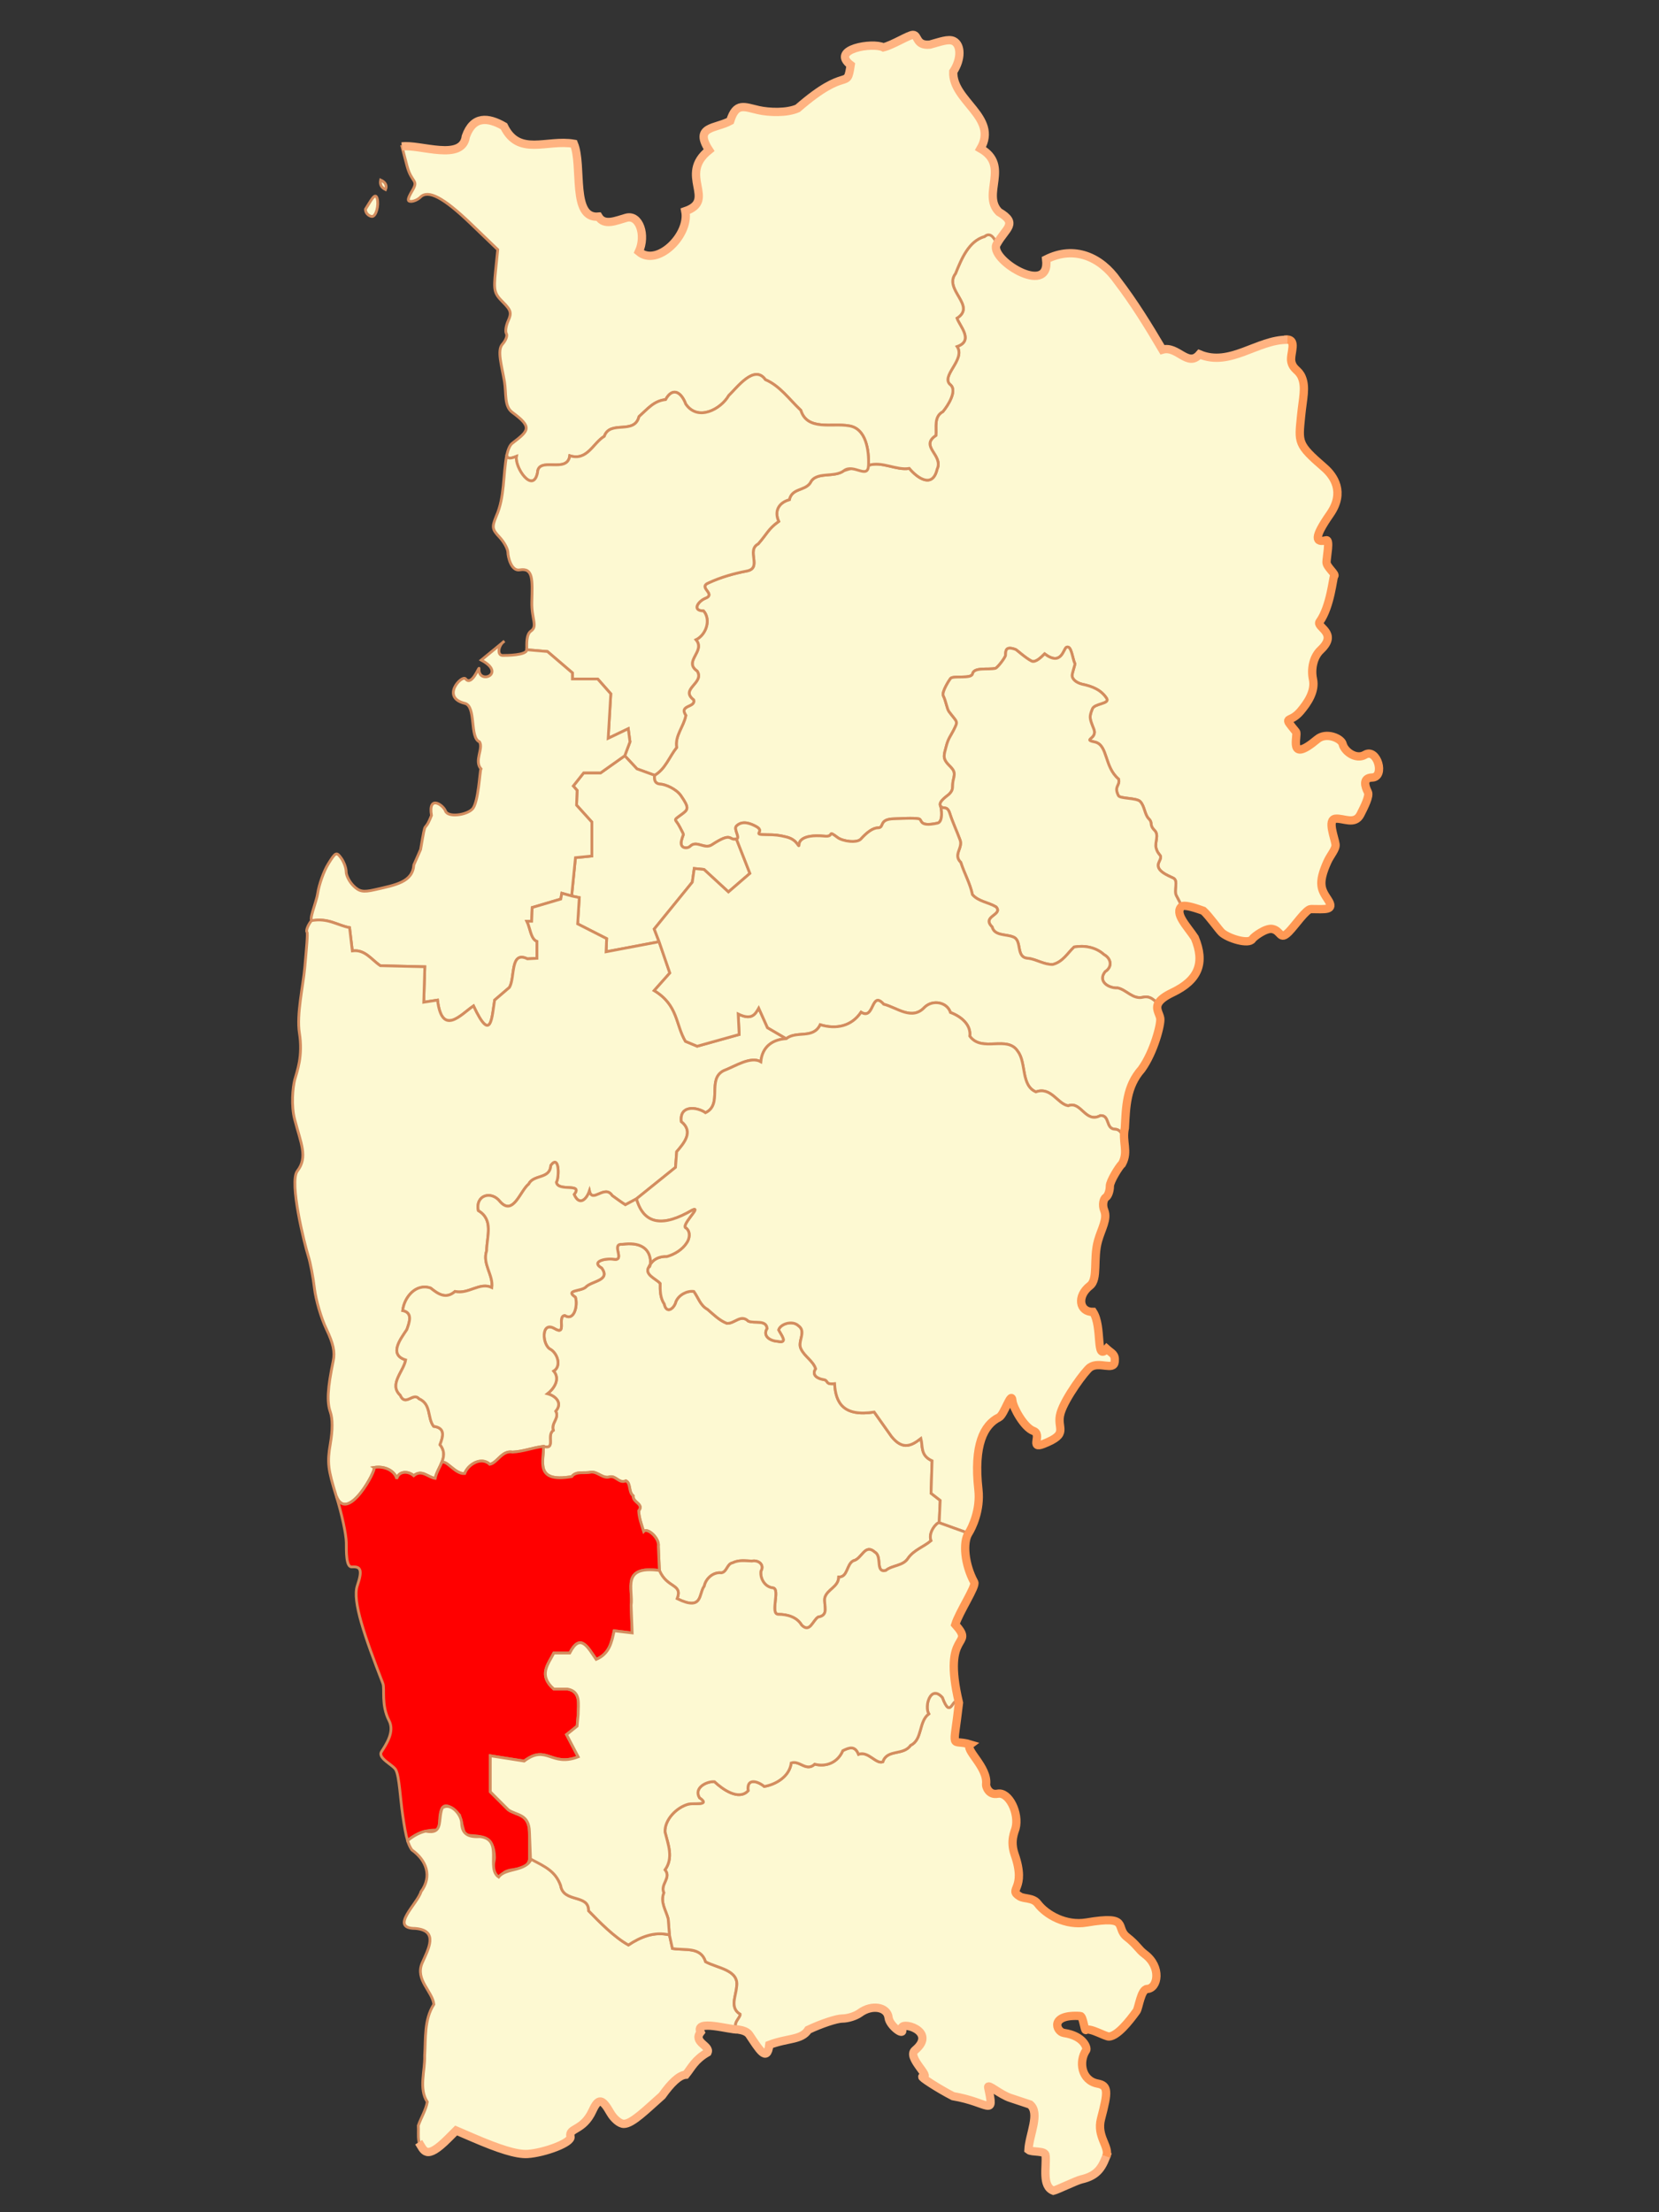
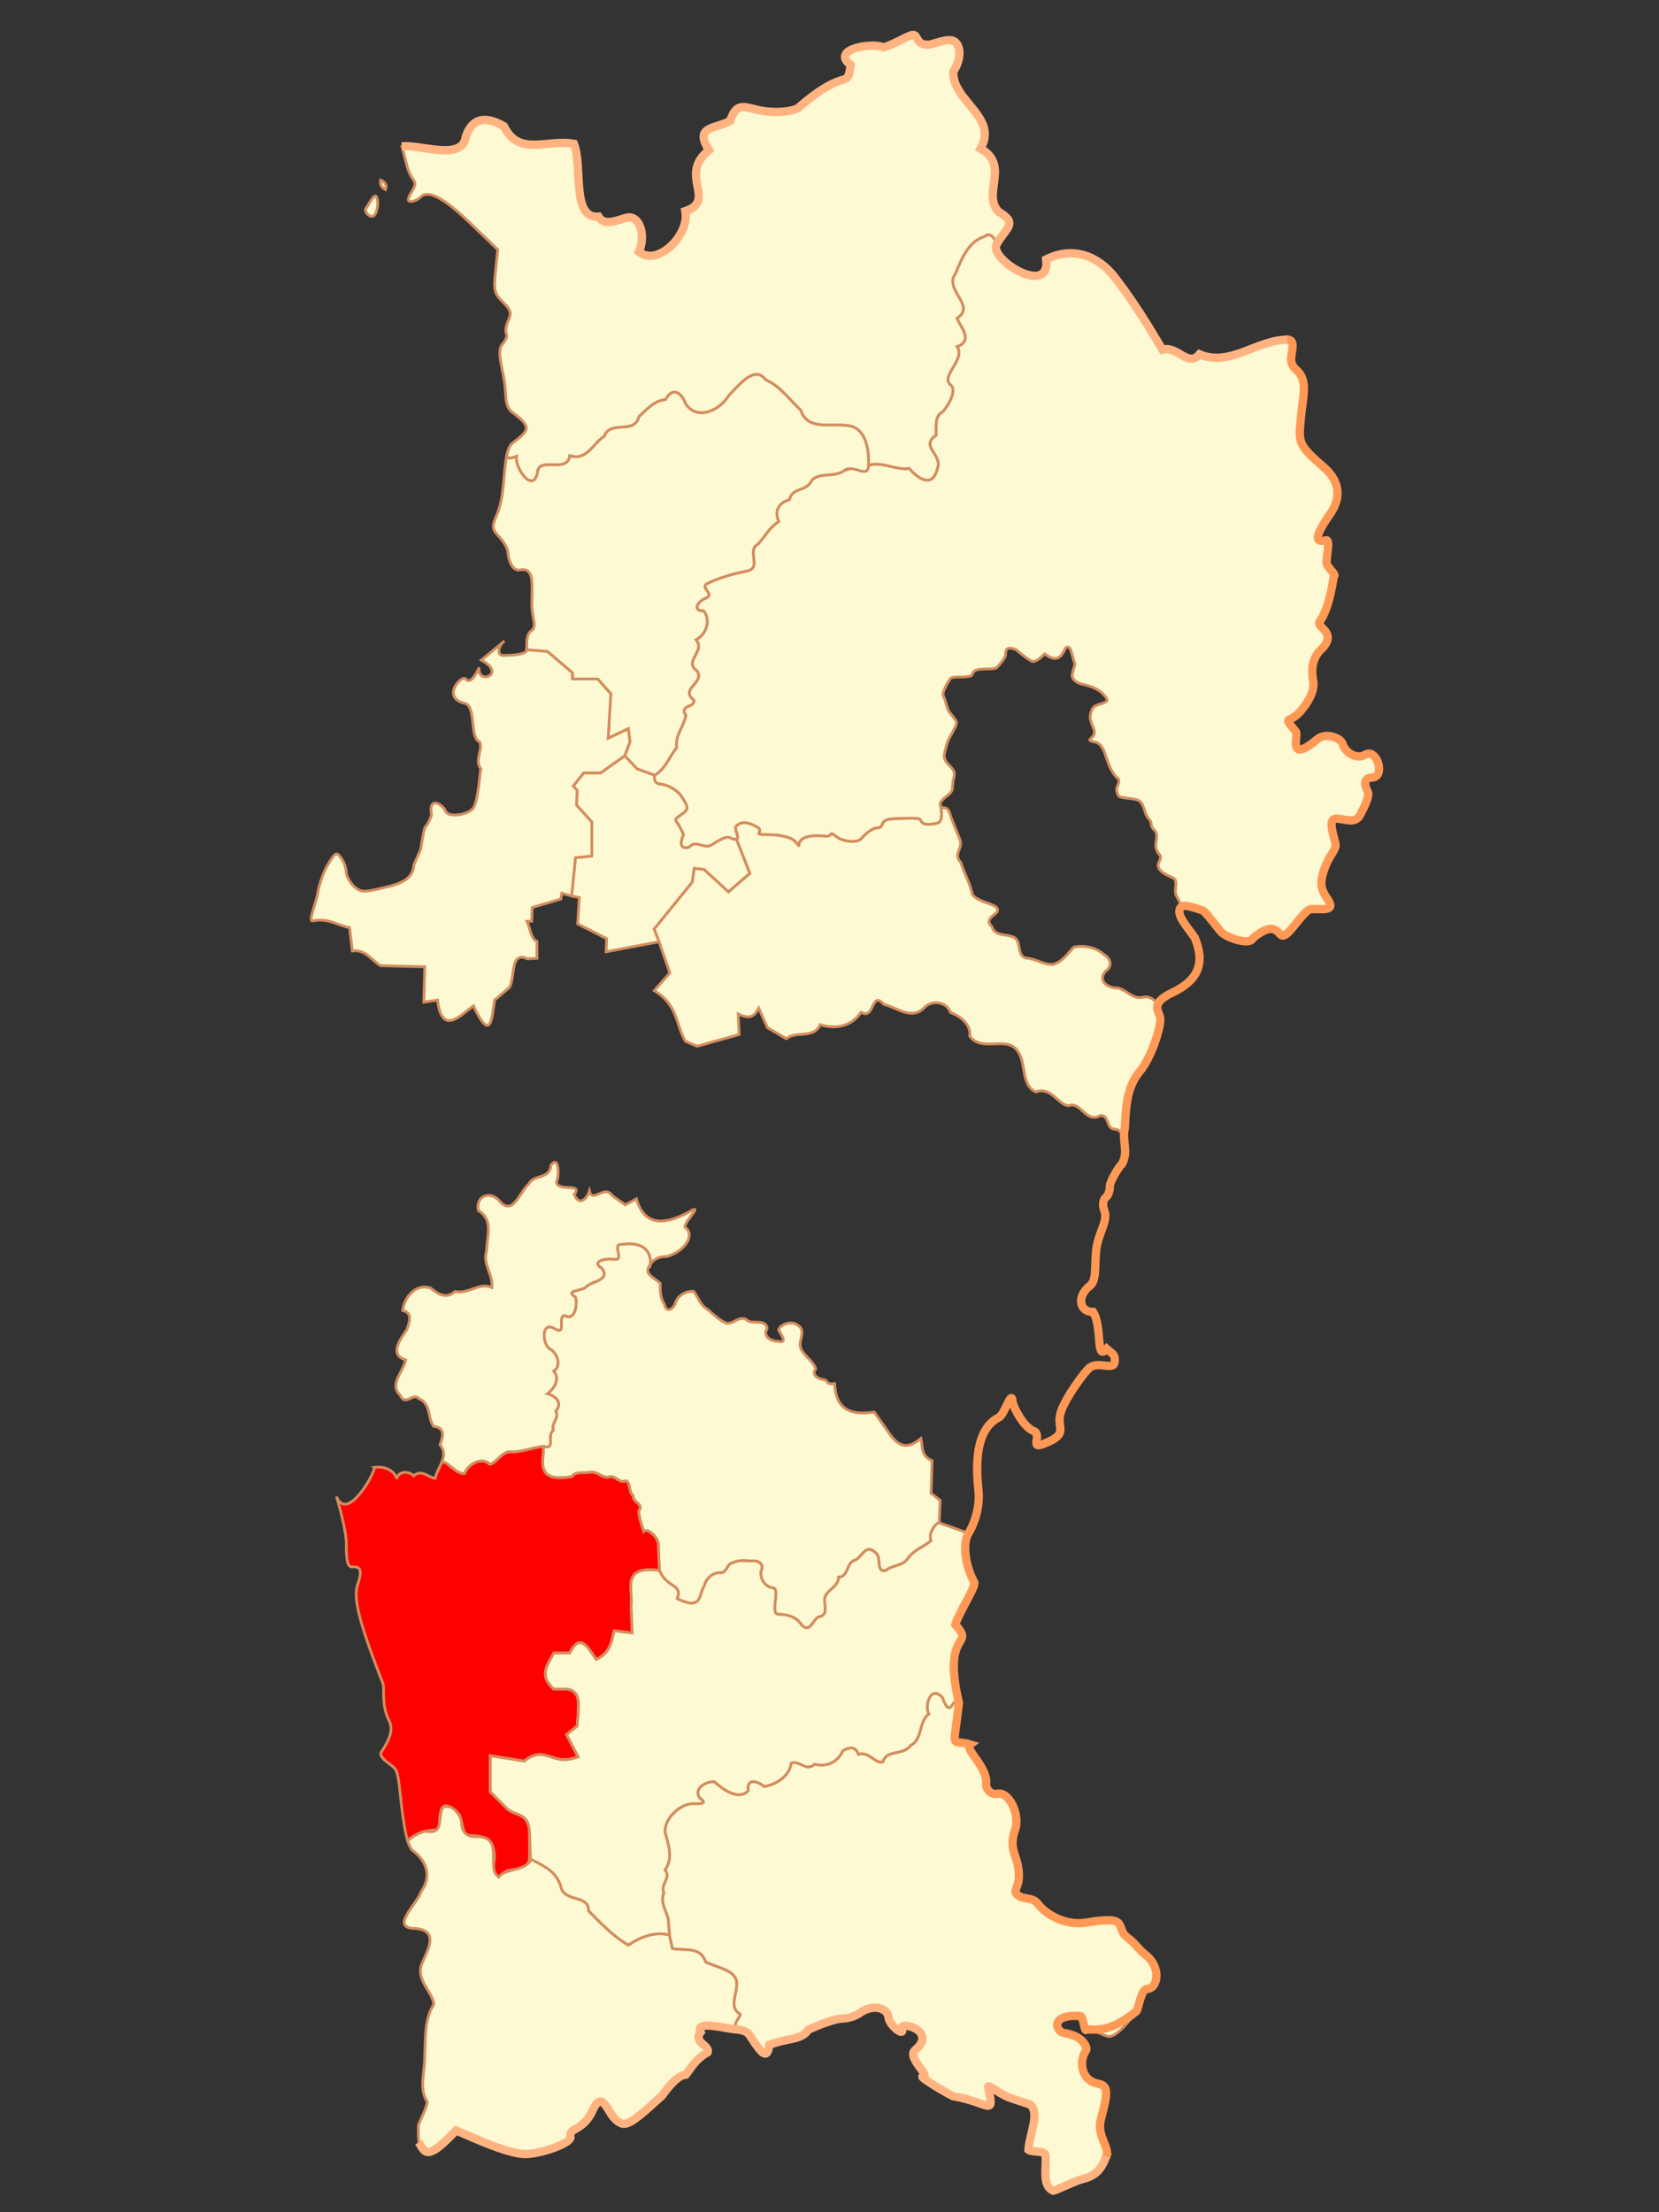
<svg xmlns="http://www.w3.org/2000/svg" xmlns:ns1="http://sodipodi.sourceforge.net/DTD/sodipodi-0.dtd" xmlns:ns2="http://www.inkscape.org/namespaces/inkscape" id="svg2" ns1:version="0.32" ns2:version="0.44.1" width="600" height="800" version="1.0" ns1:docbase="C:\Documents and Settings\Administrador\Mis documentos\Mis imágenes\Mapas" ns1:docname="IV Coquimbo.svg">
  <rect width="100%" height="100%" fill="#333333" stroke="none" />
  <defs id="defs5" />
  <ns1:namedview ns2:window-height="712" ns2:window-width="1024" ns2:pageshadow="2" ns2:pageopacity="0.0" guidetolerance="10.0" gridtolerance="10.0" objecttolerance="10.0" borderopacity="1.0" bordercolor="#666666" pagecolor="#ffffff" id="base" ns2:zoom="0.66625" ns2:cx="300" ns2:cy="400" ns2:window-x="-4" ns2:window-y="-4" ns2:current-layer="svg2" showguides="true" ns2:guide-bbox="true" width="600px" height="800px" />
  <g id="Region_Coquimbo">
    <g id="Provincia_Elqui">
      <path id="Vicuna" style="opacity:1;fill:#fdf9d2;fill-opacity:1;fill-rule:evenodd;stroke:#d38d5f;stroke-width:1;stroke-linecap:butt;stroke-linejoin:miter;stroke-miterlimit:4;stroke-dasharray:none;stroke-opacity:1" d="M 427.443,327.725 L 425.412,323.831 C 424.431,321.95 426.264,318.501 424.366,317.552 C 422.635,316.687 417.584,314.895 419.133,311.796 C 420.712,308.639 418.927,309.925 418.087,306.564 C 417.594,304.594 419.256,301.977 417.563,300.284 C 415.473,298.194 417.084,297.712 415.47,296.098 C 413.929,294.557 413.99,291.478 412.331,289.819 C 410.994,288.482 405.057,288.877 404.482,287.726 C 402.71,284.183 405.179,284.26 404.548,281.736 C 399.295,277.3 400.733,269.59 396.11,268.365 C 391.174,267.378 397.044,267.301 395.586,263.656 C 394.008,259.711 393.882,259.284 395.063,256.33 C 395.854,254.354 401.248,254.572 400.296,252.667 C 398.307,249.467 394.958,248.16 391.4,247.435 C 388.96,246.825 387.737,245.458 387.737,244.295 C 387.737,243.481 388.784,240.373 388.784,240.109 C 387.802,237.996 387.54,233.341 385.742,234.039 C 384.606,234.481 383.99,241.111 377.795,236.446 C 376.801,237.441 374.53,239.784 373.086,239.063 C 370.935,237.987 367.715,235.021 367.33,234.877 C 363.716,233.523 363.692,235.247 363.667,236.97 C 363.657,237.688 360.808,241.478 360.005,241.679 C 357.51,242.303 352.267,241.145 351.737,243.669 C 351.325,245.632 344.793,244.204 343.783,245.342 C 343.461,245.705 340.482,250.25 341.167,251.621 C 342.186,253.66 342.437,256.28 343.26,257.377 C 346.317,261.453 346.644,260.551 344.83,264.179 C 343.849,266.141 342.947,267 342.214,269.935 C 341.461,272.946 340.696,274.174 343.26,276.738 C 345.196,278.673 345.461,279.292 344.824,281.841 C 344.126,284.632 345.183,285.28 343.26,287.203 C 342.663,287.8 339.343,289.833 340.121,291.389 C 340.525,292.197 341.181,297.214 339.074,297.668 C 332.091,299.173 333.707,296.373 332.272,296.098 C 330.2,295.702 325.453,296.058 323.376,296.098 C 317.614,296.21 320.019,299.328 317.553,299.367 C 315.618,299.398 313.485,301.072 311.341,303.424 C 309.908,304.996 304.732,304.223 302.969,302.901 C 298.936,299.876 301.983,302.735 298.26,302.377 C 289.019,301.491 289.035,305.141 289.026,305.258 C 288.86,307.251 288.777,303.77 284.513,302.704 C 281.777,302.02 280.316,301.854 277.329,301.854 C 271.16,301.854 277.392,300.839 273.143,298.715 C 271.84,298.063 268.626,296.429 266.341,298.715 C 265.231,299.825 267.877,303.1 266.341,303.424 C 263.388,304.046 265.024,300.557 257.445,305.517 C 254.79,307.255 251.921,303.716 249.596,306.04 C 248.646,306.991 245.697,306.986 246.457,303.947 C 247.205,300.954 247.637,302.645 245.933,299.238 C 244.231,295.834 243.105,296.988 246.457,294.528 C 248.87,292.757 249.392,292.278 246.245,287.727 C 244.615,285.37 240.711,283.591 238.608,283.54 C 236.896,283.332 236.488,282.1 236.729,280.358 C 240.606,278.146 242.017,273.731 244.718,270.316 C 244.005,266.034 247.313,262.725 248.036,258.72 C 245.457,254.786 251.632,255.954 250.881,253.111 C 245.716,249.106 254.899,247.046 252.143,242.697 C 246.986,239.099 255.29,235.556 251.706,231.349 C 255.404,229.539 257.196,224.086 254.463,220.942 C 250.21,220.858 252.377,217.601 254.863,216.451 C 259.458,214.797 252.001,212.47 256.398,210.723 C 260.702,208.739 265.371,207.394 270.01,206.519 C 275.86,205.452 269.721,199.055 274.215,196.684 C 277.508,192.927 277.781,191.335 281.632,188.554 C 279.932,184.797 281.619,181.787 285.487,180.693 C 286.429,176.487 290.999,177.561 293.035,174.636 C 295.022,170.308 301.726,172.91 305.209,170.216 C 312.943,167.684 315.337,167.865 314.111,168.282 C 318.882,166.666 324.188,170.194 328.858,169.39 C 332.045,173.153 337.305,176.548 338.906,169.705 C 341.34,164.571 332.438,161.48 338.49,157.457 C 338.736,154.509 337.672,150.627 341.007,148.852 C 342.9,146.569 346.072,141.507 343.906,139.302 C 339.67,136.181 349.381,130.127 346.143,125.318 C 352.304,123.183 347.066,117.917 346.101,115.07 C 353.263,110.545 341.1,104.753 345.582,98.913 C 347.712,93.615 350.346,87.147 356.101,85.522 C 358.742,83.211 359.898,86.846 360.559,88.154 C 356.971,93.439 380.015,107.794 378.368,93.795 C 388.556,88.66 398.149,92.967 404.125,101.559 C 410.074,109.333 415.205,117.637 420.402,126.453 C 425.805,124.855 429.606,133.039 433.807,128.129 C 444.903,132.814 454.732,122.761 465.127,122.844 C 469.703,122.198 466.361,127.998 467.031,130.845 C 467.716,133.756 469.664,133.678 470.815,136.434 C 472.357,140.125 471.193,143.922 470.55,150.469 C 469.615,160.005 469.106,160.61 478.904,169.08 C 482.399,172.101 486.547,177.998 481.021,185.929 C 474.932,194.667 475.785,196.315 479.66,195.376 C 481.137,195.018 479.748,201.558 479.748,203.328 C 479.748,205.098 483.396,207.723 482.506,208.359 C 482.105,208.645 481.229,219.337 477.255,224.843 C 475.823,226.827 484.233,228.824 477.646,235.016 C 474.822,237.671 474.112,242.169 474.847,245.594 C 475.788,249.978 472.879,254.196 470.356,257.194 C 466.275,262.044 463.551,258.264 468.715,264.65 C 469.631,265.782 465.44,276.558 476.391,267.351 C 479.656,264.605 485.109,267.045 485.587,269.041 C 486.251,271.817 490.477,274.852 493.666,272.948 C 498.076,270.316 501.14,281.032 496.259,281.176 C 492.643,281.283 493.689,284.447 494.711,286.448 C 495.41,287.816 493.496,291.624 492.01,294.536 C 490.002,298.474 485.776,295.752 482.98,296.073 C 479.972,296.419 482.683,302.923 483.019,305.345 C 483.25,307.01 481.182,309.16 480.075,311.61 C 476.436,319.667 477.916,321.759 480.262,325.34 C 482.946,329.436 479.102,328.744 474.114,328.744 C 472.392,328.744 468.341,334.766 466.103,337.004 C 462.807,340.3 463.429,336.596 460.164,335.943 C 457.833,335.476 453.444,338.742 452.909,339.607 C 451.638,341.663 444.162,339.339 441.869,337.242 C 440.847,336.306 437.256,331.202 435.211,329.369 C 430.583,327.694 428.304,327.318 427.443,327.725 z " ns1:nodetypes="cssssssssccssccscscsssssssssssssssssssssssssssssssssccccccccccccccccccccccccccccccccsssssssssssssssssssssssssssscc" />
      <path id="La_Higuera" style="fill:#fdf9d2;fill-opacity:1;fill-rule:evenodd;stroke:#d38d5f;stroke-width:1;stroke-linecap:butt;stroke-linejoin:miter;stroke-miterlimit:4;stroke-dasharray:none;stroke-opacity:1" d="M 360.559,88.154 C 359.33,85.476 357.926,84.026 356.101,85.522 C 350.346,87.147 347.712,93.615 345.582,98.913 C 341.1,104.753 353.263,110.545 346.101,115.07 C 347.066,117.917 352.304,123.183 346.143,125.318 C 349.381,130.127 339.67,136.181 343.906,139.302 C 346.072,141.507 342.9,146.569 341.007,148.852 C 337.672,150.627 338.736,154.509 338.49,157.457 C 332.438,161.48 341.34,164.571 338.906,169.705 C 337.305,176.548 332.045,173.153 328.858,169.39 C 324.188,170.194 318.882,166.666 314.111,168.282 C 314.317,163.064 313.311,154.769 306.876,153.962 C 301.032,152.941 291.942,155.899 289.623,148.378 C 285.367,144.355 282.064,139.557 276.81,137.299 C 272.83,131.652 266.609,140.128 263.564,143.051 C 260.741,147.954 252.412,152.555 248.005,146.115 C 246.447,141.915 243.343,139.76 240.719,144.5 C 236.458,144.983 234.32,147.794 231.106,150.659 C 229.417,157.368 220.662,151.778 218.551,157.781 C 214.489,160.211 212.417,166.801 206.069,164.803 C 205.194,171.506 194.591,164.789 194.386,171.023 C 192.746,178.656 186.098,169.185 186.762,165.043 C 184.927,165.771 183.345,166.161 183.285,164.523 C 183.718,162.646 184.373,160.996 185.225,160.341 C 191.27,155.697 192.688,154.568 185.28,149.118 C 182.283,146.914 183.17,142.285 182.443,138.002 C 181.467,132.254 179.683,126.708 181.701,124.478 C 182.943,123.107 183.585,121.379 183.128,120.64 C 182.671,119.901 182.976,117.806 183.805,115.986 C 185.1,113.144 184.826,112.188 181.865,109.227 C 178.736,106.098 178.491,105.062 179.218,98.025 L 180.018,90.27 L 170.262,80.894 C 160.403,71.418 154.845,68.496 152.033,71.308 C 151.19,72.151 149.669,72.841 148.655,72.841 C 147.216,72.841 147.327,71.964 149.159,68.864 C 151.485,64.925 148.832,66.238 147.195,59.974 L 145.363,52.966 C 151.772,52.04 167.268,58.536 168.481,49.325 C 171.136,41.831 176.511,42.368 182.255,45.654 C 187.594,56.729 197.75,50.276 207.555,51.992 C 210.856,59.971 206.49,79.247 216.457,78.339 C 218.546,81.827 222.9,79.746 226.504,78.757 C 231.225,77.461 233.806,85.06 231.047,91.034 C 237.747,96.677 249.545,84.93 247.857,76.363 C 259.49,72.391 245.034,63.326 256.433,54.29 C 250.771,45.577 258.735,46.646 264.095,43.737 C 266.237,36.905 269.118,38.659 274.329,39.824 C 278.152,40.678 284.585,40.933 288.498,39.18 C 306.706,23.304 306.187,33.144 307.658,23.523 C 300.063,17.731 315.681,15.22 319.461,17.133 C 322.797,16.348 328.681,12.618 330.191,12.615 C 332.202,12.611 331.129,16.649 336.331,16.132 C 339.968,15.139 343.004,13.954 344.862,14.838 C 347.711,16.195 347.713,21.474 344.76,25.917 C 344.291,36.465 361.21,42.377 354.632,53.734 C 365.537,59.93 354.838,70.214 361.277,76.664 C 368.422,80.848 363.751,82.443 360.559,88.154 z M 132.171,75.664 C 134.024,72.824 135.712,69.188 136.423,71.812 C 137.071,74.203 136.027,78.282 134.561,78.282 C 133.9,78.282 132.171,77.491 132.171,75.664 z M 137.662,65.102 C 137.332,66.81 137.933,67.811 139.445,68.561 C 140.117,66.885 139.119,65.737 137.662,65.102 z " ns1:nodetypes="cccccccccccccccccccccccssssssscccsssccccccsccccscccscscccccsscccc" />
-       <path id="Paihuano" style="fill:#fdf9d2;fill-opacity:1;fill-rule:evenodd;stroke:#d38d5f;stroke-width:1;stroke-linecap:butt;stroke-linejoin:miter;stroke-miterlimit:4;stroke-dasharray:none;stroke-opacity:1" d="M 427.443,327.725 C 424.481,330.201 429.374,334.988 432.115,339.142 C 435.861,348.157 433.587,354.379 424.014,358.949 C 421.253,360.267 419.791,361.443 419.088,362.522 C 418.384,363.601 417.008,359.76 413.358,360.627 C 409.708,361.493 407.505,358.022 404.266,357.266 C 400.966,357.459 396.872,354.937 399.67,351.371 C 402.395,349.654 401.897,346.639 399.238,345.179 C 396.329,342.543 392.247,341.796 388.474,342.451 C 386.105,344.697 384.386,347.837 380.779,348.776 C 377.73,348.9 375,347 372.006,346.567 C 367.054,346.473 369.938,340.038 366.362,338.802 C 363.858,337.758 359.646,338.504 358.806,335.189 C 354.844,331.27 362.929,330.874 360.232,327.953 C 357.517,326.311 353.857,326.04 351.691,323.53 C 350.842,319.452 348.733,315.819 347.481,311.869 C 344.508,309.001 348.489,306.638 347.126,303.525 C 345.964,300.382 344.505,297.33 343.501,294.142 C 342.498,290.954 340.899,292.945 340.121,291.389 C 339.343,289.833 342.663,287.8 343.26,287.203 C 345.183,285.28 344.126,284.632 344.824,281.841 C 345.461,279.292 345.196,278.673 343.26,276.738 C 340.696,274.174 341.461,272.946 342.214,269.935 C 342.947,267 343.849,266.141 344.83,264.179 C 346.644,260.551 346.317,261.453 343.26,257.377 C 342.437,256.28 342.186,253.66 341.167,251.621 C 340.482,250.25 343.461,245.705 343.783,245.342 C 344.793,244.204 351.325,245.632 351.737,243.669 C 352.267,241.145 357.51,242.303 360.005,241.679 C 360.808,241.478 363.657,237.688 363.667,236.97 C 363.692,235.247 363.716,233.523 367.33,234.877 C 367.715,235.021 370.935,237.987 373.086,239.063 C 374.53,239.784 376.801,237.441 377.795,236.446 C 383.99,241.111 384.606,234.481 385.742,234.039 C 387.54,233.341 387.802,237.996 388.784,240.109 C 388.784,240.373 387.737,243.481 387.737,244.295 C 387.737,245.458 388.96,246.825 391.4,247.435 C 394.958,248.16 398.307,249.467 400.296,252.667 C 401.248,254.572 395.854,254.354 395.063,256.33 C 393.882,259.284 394.008,259.711 395.586,263.656 C 397.044,267.301 391.174,267.378 396.11,268.365 C 400.733,269.59 399.295,277.3 404.548,281.736 C 405.179,284.26 402.71,284.183 404.482,287.726 C 405.057,288.877 410.994,288.482 412.331,289.819 C 413.99,291.478 413.929,294.557 415.47,296.098 C 417.084,297.712 415.473,298.194 417.563,300.284 C 419.256,301.977 417.594,304.594 418.087,306.564 C 418.927,309.925 420.712,308.639 419.133,311.796 C 417.584,314.895 422.635,316.687 424.366,317.552 C 426.264,318.501 424.463,321.933 425.412,323.831 L 427.443,327.725 z " ns1:nodetypes="ccsccccccccccccccssssssssssssssscscsccssccssssssscc" />
      <path id="La_Serena" style="fill:#fdf9d2;fill-opacity:1;fill-rule:evenodd;stroke:#d38d5f;stroke-width:1;stroke-linecap:butt;stroke-linejoin:miter;stroke-miterlimit:4;stroke-dasharray:none;stroke-opacity:1" d="M 183.285,164.523 C 181.851,171.9 182.595,179.702 179.454,186.722 C 177.852,190.694 177.966,191.391 180.691,194.292 C 182.341,196.049 183.692,198.553 183.692,199.856 C 183.692,201.159 184.82,206.638 187.932,206.098 C 192.857,205.243 192.566,209.613 192.353,217.554 C 192.18,223.991 194.596,226.41 191.998,228.232 C 190.245,229.462 190.515,233.062 190.515,234.966 L 197.994,235.608 L 207.016,243.328 L 207.016,245.537 L 216.168,245.537 L 220.902,250.902 L 219.955,266.996 L 227.213,263.525 L 227.844,268.258 L 225.951,273.307 L 230.369,278.041 L 236.729,280.358 C 240.606,278.146 242.017,273.731 244.718,270.316 C 244.005,266.034 247.313,262.725 248.036,258.72 C 245.457,254.786 251.632,255.954 250.881,253.111 C 245.716,249.106 254.899,247.046 252.143,242.697 C 246.986,239.099 255.29,235.556 251.706,231.349 C 255.404,229.539 257.196,224.086 254.463,220.942 C 250.21,220.858 252.377,217.601 254.863,216.451 C 259.458,214.797 252.001,212.47 256.398,210.723 C 260.702,208.739 265.371,207.394 270.01,206.519 C 275.86,205.452 269.721,199.055 274.215,196.684 C 277.508,192.927 277.781,191.335 281.632,188.554 C 279.932,184.797 281.619,181.787 285.487,180.693 C 286.429,176.487 290.999,177.561 293.035,174.636 C 295.022,170.308 301.726,172.91 305.209,170.216 C 308.692,167.522 313.906,173.501 314.111,168.282 C 314.317,163.064 313.311,154.769 306.876,153.962 C 301.032,152.941 291.942,155.899 289.623,148.378 C 285.367,144.355 282.064,139.557 276.81,137.299 C 272.83,131.652 266.609,140.128 263.564,143.051 C 260.741,147.954 252.412,152.555 248.005,146.115 C 246.447,141.915 243.343,139.76 240.719,144.5 C 236.458,144.983 234.32,147.794 231.106,150.659 C 229.417,157.368 220.662,151.778 218.551,157.781 C 214.489,160.211 212.417,166.801 206.069,164.803 C 205.194,171.506 194.591,164.789 194.386,171.023 C 192.746,178.656 186.098,169.185 186.762,165.043 C 184.927,165.771 183.345,166.161 183.285,164.523 z " ns1:nodetypes="ccsssssccccccccccccccccccccccccccccccccccccccc" />
      <path id="Andacollo" style="fill:#fdf9d2;fill-opacity:1;fill-rule:evenodd;stroke:#d38d5f;stroke-width:1;stroke-linecap:butt;stroke-linejoin:miter;stroke-miterlimit:4;stroke-opacity:1" d="M 225.951,273.307 L 230.369,278.041 L 236.729,280.358 C 236.488,282.1 236.896,283.332 238.608,283.54 C 240.711,283.591 244.615,285.37 246.245,287.727 C 249.392,292.278 248.87,292.757 246.457,294.528 C 243.105,296.988 244.231,295.834 245.933,299.238 C 247.637,302.645 247.205,300.954 246.457,303.947 C 245.697,306.986 248.646,306.991 249.596,306.04 C 251.921,303.716 254.79,307.255 257.445,305.517 C 265.024,300.557 263.388,304.046 266.341,303.424 L 271.215,315.838 L 263.446,322.548 L 254.618,314.426 L 251.086,314.072 L 250.38,319.016 L 236.607,335.967 L 238.373,340.558 L 219.202,344.186 L 219.4,339.438 L 208.915,334.096 L 209.508,324.6 L 206.739,324.006 L 208.124,310.158 L 214.059,309.564 L 214.059,297.298 L 208.519,291.166 L 208.717,285.824 L 207.332,284.241 L 211.091,279.493 L 217.224,279.493 L 225.951,273.307 z " ns1:nodetypes="ccccsssssscccccccccccccccccccccc" />
      <path id="Coquimbo" style="fill:#fdf9d2;fill-opacity:1;fill-rule:evenodd;stroke:#d38d5f;stroke-width:1;stroke-linecap:butt;stroke-linejoin:miter;stroke-miterlimit:4;stroke-opacity:1" d="M 225.951,273.307 L 217.224,279.493 L 211.091,279.493 L 207.332,284.241 L 208.717,285.824 L 208.519,291.166 L 214.059,297.298 L 214.059,309.564 L 208.124,310.158 L 206.739,324.006 L 203.193,323.014 L 202.81,325.118 L 192.478,328.18 L 192.287,333.154 L 190.565,333.154 C 191.777,335.578 191.931,339.587 194.2,340.425 L 194.2,346.547 L 190.756,346.739 C 184.4,343.668 186.369,353.549 184.251,357.071 L 178.894,361.663 C 177.857,368.008 177.661,377.488 171.241,363.767 C 166.824,366.745 159.9,375.096 158.23,361.663 L 153.256,362.428 L 153.638,349.609 L 137.566,349.226 C 134.353,347.107 132.013,343.24 127.426,343.869 L 126.426,335.458 C 122.007,334.63 118.654,331.86 113.14,333.015 C 111.27,333.407 114.355,326.536 114.867,323.204 C 115.378,319.872 117.094,315.045 118.681,312.478 C 121.375,308.118 121.685,307.975 123.382,310.295 C 124.38,311.661 125.198,313.886 125.198,315.239 C 125.198,316.593 126.369,318.872 127.802,320.304 C 129.918,322.421 131.327,322.7 135.335,321.796 C 143.327,319.993 149.212,318.97 149.675,312.756 L 152.117,307.206 C 154.266,294.546 153.071,302.4 156.047,294.899 C 154.789,287.399 160.229,290.962 161.131,293.314 C 162.034,295.665 168.582,294.836 170.822,292.596 C 173.062,290.356 173.511,278.749 173.944,278.047 C 171.394,275.082 174.928,270.68 173.427,268.258 C 169.758,266.845 172.318,255.383 168.123,254.361 C 159.243,252.198 167.104,243.85 168.396,245.499 C 170.611,248.327 173.325,240.803 173.254,241.737 C 172.794,247.838 183.459,243.667 174.05,238.713 L 182.43,231.852 C 180.302,233.167 179.574,237.027 181.847,237.027 C 183.104,237.027 190.515,237.013 190.515,234.966 L 197.994,235.608 L 207.016,243.328 L 207.016,245.537 L 216.168,245.537 L 220.902,250.902 L 219.955,266.996 L 227.213,263.525 L 227.844,268.258 L 225.951,273.307 z " ns1:nodetypes="cccccccccccccccccccccccccccssssssscccssccsssccscccccccccc" />
    </g>
    <g id="Provincia_Limari">
      <path ns2:label="#path3765" ns1:nodetypes="cccccsscccccccccccccccccscccccccccccccccccccccccccccccccccccccc" d="M 254.709,573.592 C 255.285,570.792 257.972,568.419 260.916,568.786 C 262.96,568.431 262.914,565.557 264.956,565.157 C 267.26,564.042 269.476,564.446 271.949,564.523 C 274.27,564.09 276.565,565.801 275.187,568.19 C 274.85,570.894 276.643,573.907 279.508,574.214 C 282.372,574.521 278.315,583.763 281.501,583.78 C 284.687,583.798 288.197,584.731 289.9,587.659 C 292.896,590.69 293.919,586.059 295.885,584.772 C 299.995,584.154 297.851,580.482 298.3,577.826 C 299.164,574.696 303.266,573.946 303.344,570.294 C 306.679,570.389 306.109,565.747 308.605,564.433 C 311.828,563.747 312.721,557.991 316.448,561.337 C 319.083,562.863 316.507,568.788 320.308,567.952 C 322.761,565.93 326.669,566.379 328.465,563.44 C 330.554,560.502 334.102,559.396 336.726,557.17 C 335.563,554.187 338.825,550.496 339.668,550.665 L 340.036,542.586 L 336.731,540.016 L 337.098,528.265 C 332.77,526.318 333.805,523.03 333.059,520.187 C 329.849,522.661 326.581,524.667 322.41,519.452 L 316.167,510.639 C 305.094,512.366 302.22,507.384 301.846,500.357 C 298.274,500.792 299.831,499.186 297.807,498.889 C 295.782,498.591 293.418,497.299 295.001,494.993 C 294.104,492.147 291.048,490.593 289.759,487.908 C 288.2,485.164 291.907,481.55 288.693,479.359 C 286.634,477.446 282.313,478.652 281.582,480.93 C 282.381,482.589 285.231,485.977 281.252,485.065 C 278.684,484.938 275.705,483.247 277.449,480.398 C 277.08,477.114 272.81,478.717 270.643,477.756 C 267.871,475.091 265.712,478.719 262.901,478.559 C 260.205,477.528 258.059,475.35 255.891,473.495 C 253.231,472.033 252.541,469.19 250.935,467.013 C 248.41,466.696 245.524,468.261 244.464,470.651 C 243.863,473.173 241.063,475.351 240.26,471.597 C 238.721,469.273 238.737,466.614 238.774,464.123 C 237.236,462.378 232.795,460.911 234.762,458.029 C 235.179,459.445 237.812,448.162 224.98,449.991 C 220.749,449.654 226.519,456.305 221.719,455.341 C 218.289,454.993 213.818,456.411 217.59,458.562 C 220.984,463.197 213.888,463.132 211.718,465.552 C 209.79,467.051 204.234,466.48 208.099,469.112 C 209.004,471.912 207.756,477.905 204.247,475.705 C 201.339,475.998 205.222,483.239 200.543,480.425 C 195.532,477.519 196.013,486.647 199.204,488.024 C 201.735,489.67 203.037,494.111 200.236,495.818 C 202.849,498.921 200.018,502.456 198,504.02 C 201.092,504.873 203.508,507.378 200.992,510.325 C 202.367,512.949 199.252,514.542 200.107,517.248 C 197.486,519.057 201.197,524.321 196.52,523.046 C 196.93,527.697 192.859,536.436 206.786,533.971 C 208.4,531.831 211.457,532.951 213.721,532.358 C 216.278,532.128 218.113,534.958 220.638,534.019 C 222.902,533.696 223.879,536.579 226.383,535.497 C 228.253,536.459 227.201,539.461 228.991,540.932 C 228.767,543.384 233.031,543.836 230.996,546.354 C 231.099,548.898 232.055,551.463 232.789,553.802 C 234.09,552.335 238.577,556.175 238.106,559.253 L 238.483,567.932 C 241.27,574.481 246.957,572.66 244.898,578.12 C 254.319,582.761 252.635,576.298 254.709,573.592 z " style="fill:#fdf9d2;fill-opacity:1;fill-rule:evenodd;stroke:#d38d5f;stroke-width:1px;stroke-linecap:butt;stroke-linejoin:miter;stroke-opacity:1" id="Combarbala" />
-       <path id="Ovalle" style="opacity:1;fill:#fdf9d2;fill-opacity:1;fill-rule:evenodd;stroke:#d38d5f;stroke-width:1;stroke-linecap:butt;stroke-linejoin:miter;stroke-miterlimit:4;stroke-opacity:1" d="M 230.167,433.539 L 226.158,435.68 C 224.517,434.654 222.993,433.457 221.405,432.354 C 218.709,428.183 214.214,435.318 213.172,430.71 C 212.197,433.616 209.579,436.325 207.654,431.98 C 210.965,427.594 201.831,431.128 201.22,427.553 C 202.285,425.796 202.319,417.288 199.213,421.445 C 198.896,426.554 193,424.586 191.198,428.206 C 188.138,430.66 185.604,439.881 180.85,434.542 C 177.678,430.437 171.874,432.2 172.995,437.772 C 178.622,441.134 176.058,447.053 175.995,452.318 C 174.38,457.116 178.485,461.08 177.88,465.607 C 173.462,463.522 169.569,468.111 164.554,467.039 C 161.323,469.879 158.515,468.037 155.76,465.805 C 150.437,463.939 146.179,469.133 145.64,473.929 C 149.435,474.708 148.053,478.211 147.139,480.823 C 144.957,484.142 140.432,489.838 146.718,491.79 C 146.03,495.889 140.536,500.592 144.735,504.52 C 146.625,508.83 149.41,503.323 151.54,505.809 C 156.094,507.839 154.475,512.633 156.813,515.795 C 161.198,516.39 160.258,519.435 159.133,522.443 C 160.862,524.612 160.643,526.585 159.882,528.553 C 159.124,530.513 157.829,532.468 157.384,534.609 C 154.847,534.3 152.56,531.179 149.63,533.655 C 147.319,531.64 143.992,532.215 143.507,534.779 C 142.783,531.981 139.263,530.006 135.283,530.667 C 136.35,531.327 125.712,551.125 121.667,541.181 C 118.568,531.237 118.298,528.909 119.465,522.139 C 120.334,517.096 120.33,513.097 119.454,510.584 C 118.183,506.937 118.46,502.128 120.515,492.154 C 121.193,488.863 120.553,485.892 118.022,480.591 C 116.149,476.668 114.22,470.091 113.735,465.976 C 113.249,461.861 112.242,456.585 111.497,454.251 C 110.201,450.198 104.48,427.416 107.537,423.466 C 111.426,418.44 108.816,413.455 106.534,404.677 C 105.289,399.891 105.838,393.307 106.611,390.394 C 107.384,387.481 109.642,382.019 108.27,373.474 C 107.214,366.897 109.661,356.359 110.232,349.831 C 110.816,343.164 111.389,337.446 111.018,337.075 C 110.647,336.704 111.151,334.794 112.64,332.923 C 118.654,331.86 122.007,334.63 126.426,335.458 L 127.426,343.869 C 132.013,343.24 134.353,347.107 137.566,349.226 L 153.638,349.609 L 153.256,362.428 L 158.23,361.663 C 159.9,375.096 166.824,366.745 171.241,363.767 C 177.661,377.488 177.857,368.008 178.894,361.663 L 184.251,357.071 C 186.369,353.549 184.4,343.668 190.756,346.739 L 194.2,346.547 L 194.2,340.425 C 191.931,339.587 191.777,335.578 190.565,333.154 L 192.287,333.154 L 192.478,328.18 L 202.81,325.118 L 203.193,323.014 L 206.739,324.006 L 209.508,324.6 L 208.915,334.096 L 219.4,339.438 L 219.202,344.186 L 238.373,340.558 L 242.257,351.859 L 236.607,358.216 C 245.332,363.51 244.27,370.436 247.908,376.579 L 252.146,378.345 L 267.331,374.107 L 266.978,366.691 C 271.92,369.072 273.121,366.778 274.394,364.572 L 277.572,371.635 L 284.355,375.614 C 279.327,375.925 275.693,378.536 275.166,383.969 C 271.505,381.862 266.035,385.543 261.664,387.224 C 255.591,390.388 261.533,399.358 255.161,402.397 C 251.849,400.125 245.674,399.681 246.414,405.592 C 251.013,409.252 247.329,413.463 244.73,416.485 L 244.307,422.149 L 230.167,433.539 z " ns1:nodetypes="cccccccccccccccccccccscccccsssssssssssscccccccccccccccccccccccccccccccccccccccc" ns2:label="#path1896" />
      <path id="Rio_Hurtado" style="opacity:1;fill:#fdf9d2;fill-opacity:1;fill-rule:evenodd;stroke:#d38d5f;stroke-width:1;stroke-linecap:butt;stroke-linejoin:miter;stroke-miterlimit:4;stroke-opacity:1" d="M 284.355,375.614 C 288.181,372.605 294.065,375.879 296.642,370.576 C 302.48,372.326 307.964,371.134 311.424,366.05 C 316.35,369.109 314.996,357.95 319.596,363.16 C 324.435,364.373 329.874,369.21 334.428,364.219 C 337.468,361.354 342.574,362.472 343.737,366.141 C 347.894,367.714 351.21,370.754 350.736,374.708 C 355.166,380.803 364.375,374.161 368.15,380.283 C 371.23,384.373 369.179,392.527 374.644,394.858 C 380.101,392.861 382.502,399.263 386.319,399.878 C 391.03,398.01 392.493,406.383 397.994,403.418 C 401.496,403.299 399.758,408.255 403.292,408.362 C 406.825,408.469 406.398,415.498 406.82,407.902 C 407.242,400.305 407.292,392.927 412.878,386.632 C 417.389,380.323 419.933,370.309 419.623,368.282 C 419.351,366.503 417.659,364.711 419.088,362.522 C 418.384,363.601 417.008,359.76 413.358,360.627 C 409.708,361.493 407.505,358.022 404.266,357.266 C 400.966,357.459 396.872,354.937 399.67,351.371 C 402.395,349.654 401.897,346.639 399.238,345.179 C 396.329,342.543 392.247,341.796 388.474,342.451 C 386.105,344.697 384.386,347.837 380.779,348.776 C 377.73,348.9 375,347 372.006,346.567 C 367.054,346.473 369.938,340.038 366.362,338.802 C 363.858,337.758 359.646,338.504 358.806,335.189 C 354.844,331.27 362.929,330.874 360.232,327.953 C 357.517,326.311 353.857,326.04 351.691,323.53 C 350.842,319.452 348.733,315.819 347.481,311.869 C 344.508,309.001 348.489,306.638 347.126,303.525 C 345.964,300.382 344.505,297.33 343.501,294.142 C 342.498,290.954 340.899,292.945 340.121,291.389 C 340.525,292.197 341.181,297.214 339.074,297.668 C 332.091,299.173 333.707,296.373 332.272,296.098 C 330.2,295.702 325.453,296.058 323.376,296.098 C 317.614,296.21 320.019,299.328 317.553,299.367 C 315.618,299.398 313.485,301.072 311.341,303.424 C 309.908,304.996 304.732,304.223 302.969,302.901 C 298.936,299.876 301.983,302.735 298.26,302.377 C 289.019,301.491 289.035,305.141 289.026,305.258 C 288.86,307.251 288.777,303.77 284.513,302.704 C 281.777,302.02 280.316,301.854 277.329,301.854 C 271.16,301.854 277.392,300.839 273.143,298.715 C 271.84,298.063 268.626,296.429 266.341,298.715 C 265.231,299.825 267.877,303.1 266.341,303.424 L 271.215,315.838 L 263.446,322.548 L 254.618,314.426 L 251.086,314.072 L 250.38,319.016 L 236.607,335.967 L 238.373,340.558 L 242.257,351.859 L 236.607,358.216 C 245.332,363.51 244.27,370.436 247.908,376.579 L 252.146,378.345 L 267.331,374.107 L 266.978,366.691 C 271.92,369.072 273.121,366.778 274.394,364.572 L 277.572,371.635 L 284.355,375.614 z " ns1:nodetypes="ccccccccccccccsssccccccccccccssssssssssssssccccccccccccccccc" />
-       <path id="Monte_Patria" style="opacity:1;fill:#fdf9d2;fill-opacity:1;stroke:#d38d5f;stroke-width:1;stroke-miterlimit:4;stroke-opacity:1" d="M 250.437,437.565 C 254.062,435.963 245.664,443.462 248.233,444.174 C 249.77,445.576 249.44,447.885 248.336,449.462 C 246.799,451.881 243.977,453.59 241.244,454.374 C 238.428,454.287 235.956,455.371 234.762,458.029 C 232.795,460.911 237.236,462.378 238.774,464.123 C 238.737,466.614 238.721,469.273 240.26,471.597 C 241.063,475.351 243.863,473.173 244.464,470.651 C 245.524,468.261 248.41,466.696 250.935,467.013 C 252.541,469.19 253.231,472.033 255.891,473.495 C 258.059,475.35 260.205,477.528 262.901,478.559 C 265.712,478.719 267.871,475.091 270.643,477.756 C 272.81,478.717 277.08,477.114 277.449,480.398 C 275.705,483.247 278.684,484.938 281.252,485.065 C 285.231,485.977 282.381,482.589 281.582,480.93 C 282.313,478.652 286.634,477.446 288.693,479.359 C 291.907,481.55 288.2,485.164 289.759,487.908 C 291.048,490.593 294.104,492.147 295.001,494.993 C 293.418,497.299 295.782,498.591 297.807,498.889 C 299.831,499.186 298.274,500.792 301.846,500.357 C 302.22,507.384 305.094,512.366 316.167,510.639 L 322.41,519.452 C 326.581,524.667 329.849,522.661 333.059,520.187 C 333.805,523.03 332.77,526.318 337.098,528.265 L 336.731,540.016 L 340.036,542.586 L 339.668,550.665 L 350.271,554.475 C 351.53,552.518 354.682,546.09 353.854,538.677 C 352.051,522.515 355.838,515.207 361.301,512.561 C 363.254,511.615 365.802,502.571 366.158,506.59 C 366.363,508.907 370.328,516.211 373.734,517.454 C 377.166,518.707 372.143,524.24 377.355,522.184 C 387.109,518.335 381.851,516.774 383.579,510.94 C 385.152,505.626 392.529,495.619 394.257,494.454 C 397.603,492.199 402.82,495.82 403.151,492.433 C 403.428,489.605 402.129,489.506 400.23,487.788 C 396.137,492.484 398.832,479.838 395.322,474.431 C 390.288,474.498 389.335,468.73 394.2,464.95 C 397.287,462.552 395.245,455.182 397.141,448.594 C 398.38,444.288 400.63,440.805 399.376,437.763 C 398.507,435.657 399.137,433.475 399.958,432.967 C 400.75,432.478 401.398,430.658 401.398,428.924 C 401.398,427.189 404.797,421.701 405.812,420.859 C 408.278,416.323 405.705,412.946 406.82,407.902 C 406.398,415.498 406.825,408.469 403.292,408.362 C 399.758,408.255 401.496,403.299 397.994,403.418 C 392.493,406.383 391.03,398.01 386.319,399.878 C 382.502,399.263 380.101,392.861 374.644,394.858 C 369.179,392.527 371.23,384.373 368.15,380.283 C 364.375,374.161 355.166,380.803 350.736,374.708 C 351.21,370.754 347.894,367.714 343.737,366.141 C 342.574,362.472 337.468,361.354 334.428,364.219 C 329.874,369.21 324.435,364.373 319.596,363.16 C 314.996,357.95 316.35,369.109 311.424,366.05 C 307.964,371.134 302.48,372.326 296.642,370.576 C 294.065,375.879 288.181,372.605 284.355,375.614 C 279.327,375.925 275.693,378.536 275.166,383.969 C 271.505,381.862 266.035,385.543 261.664,387.224 C 255.591,390.388 261.533,399.358 255.161,402.397 C 251.849,400.125 245.674,399.681 246.414,405.592 C 251.013,409.252 247.329,413.463 244.73,416.485 L 244.307,422.149 L 230.167,433.539 C 232.865,442.999 239.907,443.769 250.437,437.565 z " ns1:nodetypes="ccccccccccccccccccccccccccccssssssssccsssssccsccccccccccccccccccc" />
      <path id="Punitaqui" style="opacity:1;fill:#fdf9d2;fill-opacity:1;fill-rule:evenodd;stroke:#d38d5f;stroke-width:1;stroke-linecap:butt;stroke-linejoin:miter;stroke-miterlimit:4;stroke-opacity:1" d="M 159.534,529.379 C 161.36,527.563 164.564,533.191 168.061,532.882 C 169.21,529.582 174.104,526.614 177.138,529.54 C 179.886,529.041 181.511,524.387 185.376,525.11 C 189.091,524.956 192.762,523.489 196.52,523.046 C 201.197,524.321 197.486,519.057 200.107,517.248 C 199.252,514.542 202.367,512.949 200.992,510.325 C 203.508,507.378 201.092,504.873 198,504.02 C 200.018,502.456 202.849,498.921 200.236,495.818 C 203.037,494.111 201.735,489.67 199.204,488.024 C 196.013,486.647 195.532,477.519 200.543,480.425 C 205.222,483.239 201.339,475.998 204.247,475.705 C 207.756,477.905 209.004,471.912 208.099,469.112 C 204.234,466.48 209.79,467.051 211.718,465.552 C 213.888,463.132 220.984,463.197 217.59,458.562 C 213.818,456.411 218.289,454.993 221.719,455.341 C 226.519,456.305 220.749,449.654 224.98,449.991 C 237.812,448.162 235.179,459.445 234.762,458.029 C 235.956,455.371 238.428,454.287 241.244,454.374 C 243.977,453.59 246.799,451.881 248.336,449.462 C 249.44,447.885 249.77,445.576 248.233,444.174 C 245.664,443.462 254.062,435.963 250.437,437.565 C 239.907,443.769 232.865,442.999 230.167,433.539 L 226.158,435.68 C 224.517,434.654 222.993,433.457 221.405,432.354 C 218.709,428.183 214.214,435.318 213.172,430.71 C 212.197,433.616 209.579,436.325 207.654,431.98 C 210.965,427.594 201.831,431.128 201.22,427.553 C 202.285,425.796 202.319,417.288 199.213,421.445 C 198.896,426.554 193,424.586 191.198,428.206 C 188.138,430.66 185.604,439.881 180.85,434.542 C 177.678,430.437 171.874,432.2 172.995,437.772 C 178.622,441.134 176.058,447.053 175.995,452.318 C 174.38,457.116 178.485,461.08 177.88,465.607 C 173.462,463.522 169.569,468.111 164.554,467.039 C 161.323,469.879 158.515,468.037 155.76,465.805 C 150.437,463.939 146.179,469.133 145.64,473.929 C 149.435,474.708 148.053,478.211 147.139,480.823 C 144.957,484.142 140.432,489.838 146.718,491.79 C 146.03,495.889 140.536,500.592 144.735,504.52 C 146.625,508.83 149.41,503.323 151.54,505.809 C 156.094,507.839 154.475,512.633 156.813,515.795 C 161.198,516.39 160.258,519.435 159.133,522.443 C 161.104,524.916 160.544,527.132 159.534,529.379 z " ns1:nodetypes="cccccccccccccccccccccccccccccccccccccccccccc" ns2:label="#path3734" />
    </g>
    <g id="Provincia Choapa">
      <path id="Canela" style="opacity:1;fill:#ff0000;fill-opacity:1;fill-rule:evenodd;stroke:#d38d5f;stroke-width:1;stroke-linecap:butt;stroke-linejoin:miter;stroke-miterlimit:4;stroke-opacity:1" d="M 147.392,665.594 C 146.757,663.523 146.264,660.703 145.643,656.422 C 144.721,650.062 144.459,642.717 143.188,640.098 C 142.308,638.284 136.496,635.829 137.963,633.487 C 139.549,630.956 142.837,626.306 140.72,622.242 C 137.782,616.601 139.205,610.681 138.482,608.81 C 131.929,591.857 127.343,578.953 129.237,573.396 C 131.187,567.675 130.412,566.407 127.238,566.64 C 125.09,566.799 125.272,560.825 125.246,557.875 C 125.219,554.925 123.609,547.412 121.667,541.181 C 125.712,551.125 136.35,531.327 135.283,530.667 C 139.263,530.006 142.783,531.981 143.507,534.779 C 143.992,532.215 147.319,531.64 149.63,533.655 C 152.56,531.179 154.847,534.3 157.384,534.609 C 157.829,532.468 159.124,530.513 159.708,528.966 C 161.36,527.563 164.564,533.191 168.061,532.882 C 169.21,529.582 174.104,526.614 177.138,529.54 C 179.886,529.041 181.511,524.387 185.376,525.11 C 189.091,524.956 192.762,523.489 196.52,523.046 C 196.93,527.697 192.859,536.436 206.786,533.971 C 208.4,531.831 211.457,532.951 213.721,532.358 C 216.278,532.128 218.113,534.958 220.638,534.019 C 222.902,533.696 223.879,536.579 226.383,535.497 C 228.253,536.459 227.201,539.461 228.991,540.932 C 228.767,543.384 233.031,543.836 230.996,546.354 C 231.099,548.898 232.055,551.463 232.789,553.802 C 234.09,552.335 238.577,556.175 238.106,559.253 L 238.483,567.932 C 224.408,566.044 229.105,574.884 228.255,580.553 L 228.638,590.511 L 222.128,589.745 C 221.205,593.815 220.504,597.997 215.617,600.085 C 212.708,595.928 209.933,590.161 206.042,597.787 L 200.298,597.787 C 198.262,601.873 194.555,605.75 200.298,610.809 L 205.277,610.809 C 210.124,611.73 209.13,616.156 209.106,620 L 208.723,624.213 L 204.894,627.277 L 209.106,635.319 C 199.298,639.122 197.764,630.636 189.574,636.851 L 177.319,634.936 L 177.319,647.958 L 183.83,654.468 C 186.742,656.551 191.336,655.829 191.489,662.511 L 191.489,672.468 C 190.042,678.143 182.493,674.073 181.149,678.979 C 176.518,678.099 178.797,674.456 178.851,671.702 C 178.731,663.493 173.177,663.981 168.128,663.66 L 166.213,656.383 C 159.221,649.038 158.921,655.076 158.936,661.745 C 155.649,661.906 152.642,661.508 147.392,665.594 z " ns1:nodetypes="cssssssssccccccccccccccccccccccccccccccccccccccccccc" />
      <path id="Los Vilos" style="fill:#fdf9d2;fill-opacity:1;stroke:#d38d5f;stroke-opacity:1" d="M 147.392,665.594 C 147.754,666.78 148.238,667.941 148.944,668.967 C 154.186,672.682 156.419,678.443 152.253,684.104 C 151.086,688.364 140.629,697.334 150.165,697.38 C 158.777,698.08 154.919,704.809 152.682,709.863 C 150.072,715.948 156.36,720.037 156.913,724.816 C 153.343,730.41 154.005,737.089 153.584,743.387 C 153.76,748.85 151.363,755.311 154.536,760.127 C 154.014,763.073 152.296,765.795 151.286,768.649 C 151.51,772.064 150.395,776.545 154.404,778.208 C 158.982,777.702 161.727,773.337 164.964,770.454 C 170.472,772.793 175.921,775.301 181.608,777.185 C 189.259,780.473 197.998,778.523 204.962,774.52 C 206.559,770.079 211.695,768.503 213.951,763.967 C 215.093,758.113 219.985,760.45 221.224,764.811 C 226.016,772.39 233.17,763.181 237.365,759.713 C 241.494,753.816 247.844,750.859 251.941,745.226 C 256.142,742.956 256.641,740.32 252.705,737.249 C 251.852,729.079 262.051,734.001 266.906,733.924 C 264.45,731.852 267.894,729.683 267.702,728.383 C 263.856,726.086 266.149,721.941 266.401,718.558 C 267.497,712.34 259.457,711.761 255.197,709.429 C 253.464,703.907 247.82,705.395 243.191,704.638 L 242.113,699.73 C 236.513,698.358 231.508,700.569 227.268,703.37 C 222.052,700.418 216.998,695.231 212.876,690.988 C 213.01,684.823 203.77,688.251 202.763,681.846 C 200.869,676.592 197.119,675.054 192.24,672.035 C 190.336,676.958 182.868,675.361 180.359,678.782 C 175.72,675.699 182.154,665.28 173.708,664.181 C 169.684,664.412 167.061,663.503 166.958,659.217 C 166.811,656.049 162.902,651.684 159.947,653.809 C 158.25,658.02 160.55,663.539 153.9,662.197 C 151.487,662.764 149.33,664.088 147.392,665.594 z " ns1:nodetypes="cccccccccccccccccccccccccccccccccc" />
      <path id="Salamanca" style="fill:#fdf9d2;fill-opacity:1;fill-rule:evenodd;stroke:#d38d5f;stroke-width:1px;stroke-linecap:butt;stroke-linejoin:miter;stroke-opacity:1" d="M 266.906,733.924 C 264.45,731.852 267.894,729.683 267.702,728.383 C 263.856,726.086 266.149,721.941 266.401,718.558 C 267.497,712.34 259.457,711.761 255.197,709.429 C 253.464,703.907 247.82,705.395 243.191,704.638 L 242.113,699.73 L 241.659,693.915 C 240.784,690.699 238.729,687.91 240.07,684.479 C 238.675,681.398 242.869,679.15 240.516,676.181 C 243.625,671.793 241.649,667.093 240.511,662.511 C 240.296,658.057 244.709,653.552 248.966,652.426 C 250.985,651.971 257.164,653.041 252.938,650.119 C 250.8,646.388 255.757,644.091 258.405,644.315 C 261.298,647.009 267.147,651.265 270.562,647.584 C 269.944,642.84 274.045,644.07 276.404,646.041 C 280.856,645.261 285.571,642.27 286.154,637.53 C 289.255,636.501 291.529,640.82 294.651,637.984 C 299.053,639.102 303.078,637.175 304.811,633.091 C 307.349,631.817 309.234,631.32 310.497,634.399 C 314.052,633.116 316.828,638.081 319.286,637.128 C 320.83,632.445 326.666,634.968 329.33,631.157 C 333.674,629.116 332.171,622.573 335.898,619.789 C 334.243,616.915 336.563,609.057 340.851,613.872 C 344.018,622.5 344.426,612.757 346.82,615.8 C 344.731,634.082 343.712,628.633 350.924,630.835 C 348.578,632.605 357.414,638.994 356.634,645.288 C 356.539,646.051 357.608,649.288 360.812,648.663 C 364.903,647.864 368.71,655.769 367.284,661.19 C 366.96,662.419 365.246,665.699 366.955,670.599 C 371.448,683.487 364.258,683.028 368.829,685.814 C 370.369,686.753 373.62,686.178 375.28,688.385 C 378.309,692.414 385.41,696.508 392.944,695.235 C 409.032,692.516 403.11,697.026 407.564,700.495 C 411.25,703.366 411.635,704.904 414.075,706.731 C 420.128,711.267 418.856,719.071 414.862,719.27 C 412.628,719.382 411.822,726.197 411.055,727.259 C 408.211,731.195 404.15,736.208 401.158,736.463 C 399.802,736.578 394.192,733.115 392.711,734.127 C 392.242,734.448 391.72,729.111 390.726,729.045 C 379.394,728.291 381.97,734.759 384.76,735.169 C 392.091,736.245 393.295,740.721 392.822,741.41 C 390.002,745.515 391.117,752.383 396.953,753.478 C 400.864,754.212 400.814,756.29 398.202,766.204 C 396.494,772.689 401.405,776.195 400.396,779.034 C 398.822,783.494 397.257,786.713 391.109,788.124 C 389.238,788.553 382.469,791.875 380.973,792.234 C 376.727,790.612 378.536,783.637 378.153,779.512 C 378.153,777.536 373.155,778.45 371.955,777.454 C 372.244,771.931 376.286,764.156 372.548,761.05 L 365.565,758.724 C 361.605,757.488 357.018,753.169 357.397,754.925 C 359.774,765.915 357.86,760.265 344.652,758.031 C 339.049,755.132 332.656,750.927 333.635,751.011 C 337.167,751.313 327.797,744.023 330.92,741.407 C 339.38,734.322 324.968,730.51 326.199,733.796 C 327.249,736.598 321.715,732.659 321.364,729.621 C 320.912,725.72 315.299,724.77 310.963,727.963 C 309.496,729.043 306.658,729.961 304.623,729.961 C 302.589,729.961 297.044,731.797 292.3,734.041 C 289.91,737.819 284.881,736.938 278.235,739.483 C 277.427,746.2 274.364,740.864 271.017,735.868 C 270.225,734.687 268.7,734.197 266.906,733.924 z " ns1:nodetypes="cccccccccccccccccccccccccsssssssssssssssssscscccccscssssssccsc" />
      <path id="Illapel" style="fill:#fdf9d2;fill-opacity:1;fill-rule:evenodd;stroke:#d38d5f;stroke-width:1px;stroke-linecap:butt;stroke-linejoin:miter;stroke-opacity:1" d="M 242.113,699.73 C 236.513,698.358 231.508,700.569 227.268,703.37 C 222.052,700.418 216.998,695.231 212.876,690.988 C 213.01,684.823 203.77,688.251 202.763,681.846 C 200.869,676.592 197.119,675.054 191.865,672.251 L 191.489,662.511 C 191.336,655.829 186.742,656.551 183.83,654.468 L 177.319,647.958 L 177.319,634.936 L 189.574,636.851 C 197.764,630.636 199.298,639.122 209.106,635.319 L 204.894,627.277 L 208.723,624.213 L 209.106,620 C 209.13,616.156 210.124,611.73 205.277,610.809 L 200.298,610.809 C 194.555,605.75 198.262,601.873 200.298,597.787 L 206.042,597.787 C 209.933,590.161 212.708,595.928 215.617,600.085 C 220.504,597.997 221.205,593.815 222.128,589.745 L 228.638,590.511 L 228.255,580.553 C 229.105,574.884 224.408,566.044 238.483,567.932 C 241.27,574.481 246.957,572.66 244.898,578.12 C 254.319,582.761 252.635,576.298 254.709,573.592 C 255.285,570.792 257.972,568.419 260.916,568.786 C 262.96,568.431 262.914,565.557 264.956,565.157 C 267.26,564.042 269.476,564.446 271.949,564.523 C 274.27,564.09 276.565,565.801 275.187,568.19 C 274.85,570.894 276.643,573.907 279.508,574.214 C 282.372,574.521 278.315,583.763 281.501,583.78 C 284.687,583.798 288.197,584.731 289.9,587.659 C 292.896,590.69 293.919,586.059 295.885,584.772 C 299.995,584.154 297.851,580.482 298.3,577.826 C 299.164,574.696 303.266,573.946 303.344,570.294 C 306.679,570.389 306.109,565.747 308.605,564.433 C 311.828,563.747 312.721,557.991 316.448,561.337 C 319.083,562.863 316.507,568.788 320.308,567.952 C 322.761,565.93 326.669,566.379 328.465,563.44 C 330.554,560.502 334.102,559.396 336.726,557.17 C 335.563,554.187 338.825,550.496 339.668,550.665 L 350.271,554.475 C 348.158,557.761 348.812,565.686 352.354,572.22 C 353.111,573.617 346.894,582.926 345.491,587.472 C 353.032,595.954 340.443,588.971 346.82,615.8 C 344.426,612.757 344.018,622.5 340.851,613.872 C 336.563,609.057 334.243,616.915 335.898,619.789 C 332.171,622.573 333.674,629.116 329.33,631.157 C 326.666,634.968 320.83,632.445 319.286,637.128 C 316.828,638.081 314.052,633.116 310.497,634.399 C 309.234,631.32 307.349,631.817 304.811,633.091 C 303.078,637.175 299.053,639.102 294.651,637.984 C 291.529,640.82 289.255,636.501 286.154,637.53 C 285.571,642.27 280.856,645.261 276.404,646.041 C 274.045,644.07 269.944,642.84 270.562,647.584 C 267.147,651.265 261.298,647.009 258.405,644.315 C 255.757,644.091 250.8,646.388 252.938,650.119 C 257.164,653.041 250.985,651.971 248.966,652.426 C 244.709,653.552 240.296,658.057 240.511,662.511 C 241.649,667.093 243.625,671.793 240.516,676.181 C 242.869,679.15 238.675,681.398 240.07,684.479 C 238.729,687.91 240.784,690.699 241.659,693.915 L 242.113,699.73" ns1:nodetypes="cccccccccccccccccccccccccccccsscccccccccccscccccccccccccccccccc" />
    </g>
    <g id="Limites">
      <path id="Region_Valparaiso" style="fill:none;stroke:#ffb381;stroke-width:3;stroke-miterlimit:4;stroke-dasharray:none;stroke-opacity:1" d="M 400.653,778.25 C 398.822,783.494 397.257,786.713 391.109,788.124 C 389.238,788.553 382.469,791.875 380.973,792.234 C 376.727,790.612 378.536,783.637 378.153,779.512 C 378.153,777.536 373.155,778.45 371.955,777.454 C 372.244,771.931 376.286,764.156 372.548,761.05 L 365.565,758.724 C 361.605,757.488 357.018,753.169 357.397,754.925 C 359.774,765.915 357.86,760.265 344.652,758.031 C 339.049,755.132 332.656,750.927 333.635,751.011 C 337.167,751.313 327.797,744.023 330.92,741.407 C 339.38,734.322 324.968,730.51 326.199,733.796 C 327.249,736.598 321.715,732.659 321.364,729.621 C 320.912,725.72 315.299,724.77 310.963,727.963 C 309.496,729.043 306.658,729.961 304.623,729.961 C 302.589,729.961 297.044,731.797 292.3,734.041 C 289.91,737.819 284.881,736.938 278.235,739.483 C 277.427,746.2 274.364,740.864 271.017,735.868 C 270.225,734.687 268.7,734.197 266.906,733.924 C 264.056,734.124 251.026,730.07 253.381,734.902 C 250.479,738.574 257,739.765 255.893,742.2 C 251.255,744.89 250.206,747.579 248.031,750.269 C 245.644,750.429 242.728,753.231 239.45,757.848 C 233.823,762.818 228.658,768.05 225.615,768.05 C 224.15,768.05 222.003,766.272 220.698,763.978 C 217.827,758.933 216.445,758.556 214.276,763.294 C 210.866,770.743 205.542,769.38 206.328,772.638 C 206.872,774.892 196.71,778.563 190.782,778.933 C 186.74,779.184 180.198,777.001 171.267,773.163 L 164.964,770.454 L 162.085,773.333 C 153.907,781.511 153.344,777.616 151.428,774.691" ns1:nodetypes="cscccccscssssssccscccccssssscccc" />
-       <path d="M 464.61,122.826 C 469.703,122.198 466.361,127.998 467.031,130.845 C 467.716,133.756 469.664,133.678 470.815,136.434 C 472.357,140.125 471.193,143.922 470.55,150.469 C 469.615,160.005 469.106,160.61 478.904,169.08 C 482.399,172.101 486.547,177.998 481.021,185.929 C 474.932,194.667 475.785,196.315 479.66,195.376 C 481.137,195.018 479.748,201.558 479.748,203.328 C 479.748,205.098 483.396,207.723 482.506,208.359 C 482.105,208.645 481.229,219.337 477.255,224.843 C 475.823,226.827 484.233,228.824 477.646,235.016 C 474.822,237.671 474.112,242.169 474.847,245.594 C 475.788,249.978 472.879,254.196 470.356,257.194 C 466.275,262.044 463.551,258.264 468.715,264.65 C 469.631,265.782 465.44,276.558 476.391,267.351 C 479.656,264.605 485.109,267.045 485.587,269.041 C 486.251,271.817 490.477,274.852 493.666,272.948 C 498.076,270.316 501.14,281.032 496.259,281.176 C 492.643,281.283 493.689,284.447 494.711,286.448 C 495.41,287.816 493.496,291.624 492.01,294.536 C 490.002,298.474 485.776,295.752 482.98,296.073 C 479.972,296.419 482.683,302.923 483.019,305.345 C 483.25,307.01 481.182,309.16 480.075,311.61 C 476.436,319.667 477.916,321.759 480.262,325.34 C 482.946,329.436 479.102,328.744 474.114,328.744 C 472.392,328.744 468.341,334.766 466.103,337.004 C 462.807,340.3 463.429,336.596 460.164,335.943 C 457.833,335.476 453.444,338.742 452.909,339.607 C 451.638,341.663 444.162,339.339 441.869,337.242 C 440.847,336.306 437.256,331.202 435.211,329.369 C 430.583,327.694 428.304,327.318 427.443,327.725 C 424.481,330.201 429.374,334.988 432.115,339.142 C 435.861,348.157 433.587,354.379 424.014,358.949 C 421.253,360.267 419.791,361.443 419.088,362.522 C 417.659,364.711 419.351,366.503 419.623,368.282 C 419.933,370.309 417.389,380.323 412.878,386.632 C 407.292,392.927 407.242,400.305 406.82,407.902 C 405.705,412.946 408.278,416.323 405.812,420.859 C 404.797,421.701 401.398,427.189 401.398,428.924 C 401.398,430.658 400.75,432.478 399.958,432.967 C 399.137,433.475 398.507,435.657 399.376,437.763 C 400.63,440.805 398.38,444.288 397.141,448.594 C 395.245,455.182 397.287,462.552 394.2,464.95 C 389.335,468.73 390.288,474.498 395.322,474.431 C 398.832,479.838 396.137,492.484 400.23,487.788 C 402.129,489.506 403.428,489.605 403.151,492.433 C 402.82,495.82 397.603,492.199 394.257,494.454 C 392.529,495.619 385.152,505.626 383.579,510.94 C 381.851,516.774 387.109,518.335 377.355,522.184 C 372.143,524.24 377.166,518.707 373.734,517.454 C 370.328,516.211 366.363,508.907 366.158,506.59 C 365.802,502.571 363.254,511.615 361.301,512.561 C 355.838,515.207 352.051,522.515 353.854,538.677 C 354.682,546.09 351.53,552.518 350.271,554.475 C 348.158,557.761 348.812,565.686 352.354,572.22 C 353.111,573.617 346.894,582.926 345.491,587.472 C 353.032,595.954 340.443,588.971 346.82,615.8 C 344.731,634.082 343.712,628.633 350.924,630.835 C 348.578,632.605 357.414,638.994 356.634,645.288 C 356.539,646.051 357.608,649.288 360.812,648.663 C 364.903,647.864 368.71,655.769 367.284,661.19 C 366.96,662.419 365.246,665.699 366.955,670.599 C 371.448,683.487 364.258,683.028 368.829,685.814 C 370.369,686.753 373.62,686.178 375.28,688.385 C 378.309,692.414 385.41,696.508 392.944,695.235 C 409.032,692.516 403.11,697.026 407.564,700.495 C 411.25,703.366 411.635,704.904 414.075,706.731 C 420.128,711.267 418.856,719.071 414.862,719.27 C 412.628,719.382 411.822,726.197 411.055,727.259 C 408.211,731.195 404.15,736.208 401.158,736.463 C 399.802,736.578 394.192,733.115 392.711,734.127 C 392.242,734.448 391.72,729.111 390.726,729.045 C 379.394,728.291 381.97,734.759 384.76,735.169 C 392.091,736.245 393.295,740.721 392.822,741.41 C 390.002,745.515 391.117,752.383 396.953,753.478 C 400.864,754.212 400.814,756.29 398.202,766.204 C 396.494,772.689 401.405,776.195 400.14,779.817" style="fill:none;stroke:#f95;stroke-width:3;stroke-miterlimit:4;stroke-dasharray:none;stroke-opacity:1" id="Internacional" ns1:nodetypes="csssssssssssssssssssssssssssscccssscccsssssccsssssssssscccsssssssssssssssssss" />
+       <path d="M 464.61,122.826 C 469.703,122.198 466.361,127.998 467.031,130.845 C 467.716,133.756 469.664,133.678 470.815,136.434 C 472.357,140.125 471.193,143.922 470.55,150.469 C 469.615,160.005 469.106,160.61 478.904,169.08 C 482.399,172.101 486.547,177.998 481.021,185.929 C 474.932,194.667 475.785,196.315 479.66,195.376 C 481.137,195.018 479.748,201.558 479.748,203.328 C 479.748,205.098 483.396,207.723 482.506,208.359 C 482.105,208.645 481.229,219.337 477.255,224.843 C 475.823,226.827 484.233,228.824 477.646,235.016 C 474.822,237.671 474.112,242.169 474.847,245.594 C 475.788,249.978 472.879,254.196 470.356,257.194 C 466.275,262.044 463.551,258.264 468.715,264.65 C 469.631,265.782 465.44,276.558 476.391,267.351 C 479.656,264.605 485.109,267.045 485.587,269.041 C 486.251,271.817 490.477,274.852 493.666,272.948 C 498.076,270.316 501.14,281.032 496.259,281.176 C 492.643,281.283 493.689,284.447 494.711,286.448 C 495.41,287.816 493.496,291.624 492.01,294.536 C 490.002,298.474 485.776,295.752 482.98,296.073 C 479.972,296.419 482.683,302.923 483.019,305.345 C 483.25,307.01 481.182,309.16 480.075,311.61 C 476.436,319.667 477.916,321.759 480.262,325.34 C 482.946,329.436 479.102,328.744 474.114,328.744 C 472.392,328.744 468.341,334.766 466.103,337.004 C 462.807,340.3 463.429,336.596 460.164,335.943 C 457.833,335.476 453.444,338.742 452.909,339.607 C 451.638,341.663 444.162,339.339 441.869,337.242 C 440.847,336.306 437.256,331.202 435.211,329.369 C 430.583,327.694 428.304,327.318 427.443,327.725 C 424.481,330.201 429.374,334.988 432.115,339.142 C 435.861,348.157 433.587,354.379 424.014,358.949 C 421.253,360.267 419.791,361.443 419.088,362.522 C 417.659,364.711 419.351,366.503 419.623,368.282 C 419.933,370.309 417.389,380.323 412.878,386.632 C 407.292,392.927 407.242,400.305 406.82,407.902 C 405.705,412.946 408.278,416.323 405.812,420.859 C 404.797,421.701 401.398,427.189 401.398,428.924 C 401.398,430.658 400.75,432.478 399.958,432.967 C 399.137,433.475 398.507,435.657 399.376,437.763 C 400.63,440.805 398.38,444.288 397.141,448.594 C 395.245,455.182 397.287,462.552 394.2,464.95 C 389.335,468.73 390.288,474.498 395.322,474.431 C 398.832,479.838 396.137,492.484 400.23,487.788 C 402.129,489.506 403.428,489.605 403.151,492.433 C 402.82,495.82 397.603,492.199 394.257,494.454 C 392.529,495.619 385.152,505.626 383.579,510.94 C 381.851,516.774 387.109,518.335 377.355,522.184 C 372.143,524.24 377.166,518.707 373.734,517.454 C 370.328,516.211 366.363,508.907 366.158,506.59 C 365.802,502.571 363.254,511.615 361.301,512.561 C 355.838,515.207 352.051,522.515 353.854,538.677 C 354.682,546.09 351.53,552.518 350.271,554.475 C 348.158,557.761 348.812,565.686 352.354,572.22 C 353.111,573.617 346.894,582.926 345.491,587.472 C 353.032,595.954 340.443,588.971 346.82,615.8 C 344.731,634.082 343.712,628.633 350.924,630.835 C 348.578,632.605 357.414,638.994 356.634,645.288 C 356.539,646.051 357.608,649.288 360.812,648.663 C 364.903,647.864 368.71,655.769 367.284,661.19 C 366.96,662.419 365.246,665.699 366.955,670.599 C 371.448,683.487 364.258,683.028 368.829,685.814 C 370.369,686.753 373.62,686.178 375.28,688.385 C 378.309,692.414 385.41,696.508 392.944,695.235 C 409.032,692.516 403.11,697.026 407.564,700.495 C 411.25,703.366 411.635,704.904 414.075,706.731 C 420.128,711.267 418.856,719.071 414.862,719.27 C 412.628,719.382 411.822,726.197 411.055,727.259 C 399.802,736.578 394.192,733.115 392.711,734.127 C 392.242,734.448 391.72,729.111 390.726,729.045 C 379.394,728.291 381.97,734.759 384.76,735.169 C 392.091,736.245 393.295,740.721 392.822,741.41 C 390.002,745.515 391.117,752.383 396.953,753.478 C 400.864,754.212 400.814,756.29 398.202,766.204 C 396.494,772.689 401.405,776.195 400.14,779.817" style="fill:none;stroke:#f95;stroke-width:3;stroke-miterlimit:4;stroke-dasharray:none;stroke-opacity:1" id="Internacional" ns1:nodetypes="csssssssssssssssssssssssssssscccssscccsssssccsssssssssscccsssssssssssssssssss" />
      <path style="fill:none;fill-rule:evenodd;stroke:#ffb381;stroke-width:3;stroke-linecap:butt;stroke-linejoin:miter;stroke-miterlimit:4;stroke-dasharray:none;stroke-opacity:1" d="M 465.643,122.863 C 454.732,122.761 444.903,132.814 433.807,128.129 C 429.606,133.039 425.805,124.855 420.402,126.453 C 415.205,117.637 410.074,109.333 404.125,101.559 C 398.149,92.967 388.556,88.66 378.368,93.795 C 380.015,107.794 356.971,93.439 360.559,88.154 C 363.751,82.443 368.422,80.848 361.277,76.664 C 354.838,70.214 365.537,59.93 354.632,53.734 C 361.21,42.377 344.291,36.465 344.76,25.917 C 347.713,21.474 347.711,16.195 344.862,14.838 C 343.004,13.954 339.968,15.139 336.331,16.132 C 331.129,16.649 332.202,12.611 330.191,12.615 C 328.681,12.618 322.797,16.348 319.461,17.133 C 315.681,15.22 300.063,17.731 307.658,23.523 C 306.187,33.144 306.706,23.304 288.498,39.18 C 284.585,40.933 278.152,40.678 274.329,39.824 C 269.118,38.659 266.237,36.905 264.095,43.737 C 258.735,46.646 250.771,45.577 256.433,54.29 C 245.034,63.326 259.49,72.391 247.857,76.363 C 249.545,84.93 237.747,96.677 231.047,91.034 C 233.806,85.06 231.225,77.461 226.504,78.757 C 222.9,79.746 218.546,81.827 216.457,78.339 C 206.49,79.247 210.856,59.971 207.555,51.992 C 197.75,50.276 187.594,56.729 182.255,45.654 C 176.511,42.368 171.136,41.831 168.481,49.325 C 167.268,58.536 151.772,52.04 145.363,52.966" id="Region_Atacama" ns1:nodetypes="cccccccccscscccsccccsccccc" />
    </g>
  </g>
</svg>